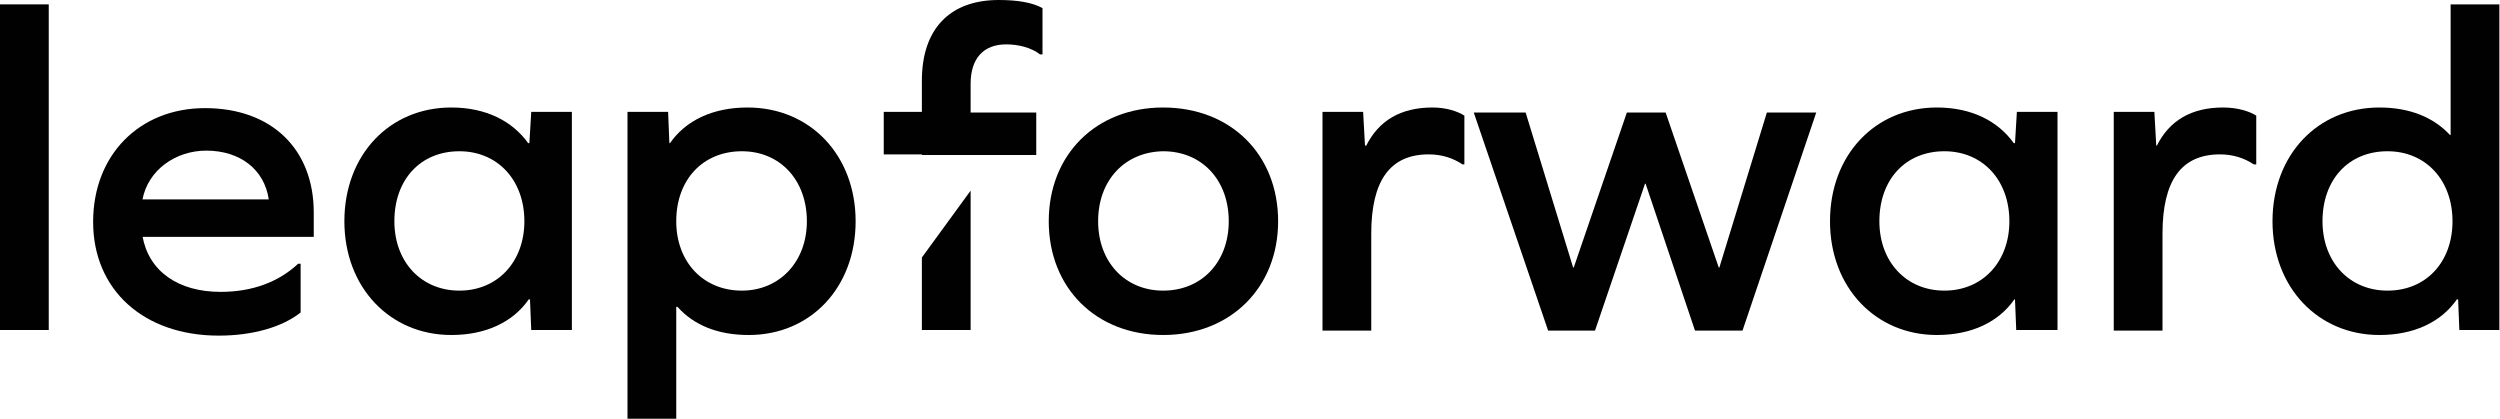
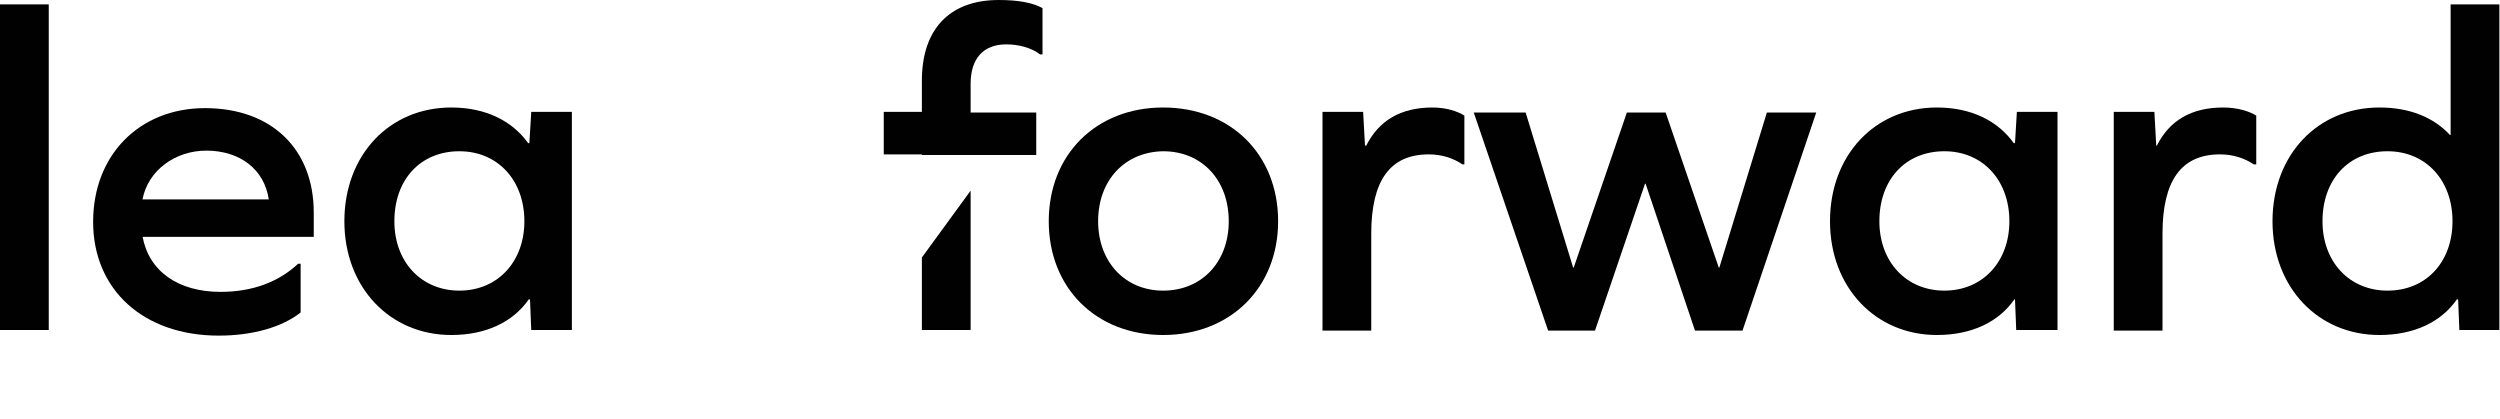
<svg xmlns="http://www.w3.org/2000/svg" version="1.1" id="Layer_1" x="0px" y="0px" viewBox="0 0 400 67" style="enable-background:new 0 0 400 67;" xml:space="preserve">
  <style type="text/css">
	.st0{fill:#000100;}
</style>
  <path class="st0" d="M0,0.7h7.8v52.1H0V0.7z" />
  <path class="st0" d="M22.8,37.8c1,5.6,5.7,8.9,12.5,8.9c5.1,0,9.3-1.6,12.4-4.5h0.4v7.8c-2.9,2.3-7.6,3.7-13.1,3.7  c-12,0-20.1-7.3-20.1-18.2c0-10.7,7.4-18.2,17.9-18.2c10.7,0,17.4,6.6,17.4,16.7v3.9H22.8z M22.8,31.9H43c-0.7-4.8-4.6-7.8-10-7.8  C28.1,24.1,23.7,27.2,22.8,31.9z" />
  <path class="st0" d="M85,52.9l-0.2-5h-0.2c-2.5,3.6-6.8,5.7-12.4,5.7c-9.8,0-17.1-7.6-17.1-18.2s7.2-18.2,17.1-18.2  c5.6,0,9.8,2.2,12.3,5.7h0.2l0.3-5h6.5v34.9H85z M83.9,35.4c0-6.6-4.3-11.2-10.4-11.2c-6.2,0-10.4,4.5-10.4,11.2  c0,6.5,4.3,11.1,10.4,11.1C79.6,46.5,83.9,41.9,83.9,35.4z" />
-   <path class="st0" d="M136.9,35.4c0,10.6-7.2,18.2-17.1,18.2c-5,0-8.8-1.6-11.4-4.5h-0.2V67h-7.8V17.9h6.5l0.2,5h0.1  c2.5-3.6,6.8-5.7,12.4-5.7C129.7,17.2,136.9,24.9,136.9,35.4z M129.1,35.4c0-6.6-4.3-11.2-10.4-11.2c-6.2,0-10.5,4.5-10.5,11.2  c0,6.5,4.3,11.1,10.5,11.1C124.7,46.5,129.1,41.9,129.1,35.4z" />
  <path class="st0" d="M204.5,35.4c0,10.6-7.6,18.2-18.4,18.2c-10.7,0-18.3-7.5-18.3-18.2c0-10.7,7.6-18.2,18.3-18.2  C196.9,17.2,204.5,24.7,204.5,35.4z M175.7,35.4c0,6.5,4.3,11.1,10.4,11.1c6.2,0,10.5-4.6,10.5-11.1c0-6.6-4.3-11.2-10.5-11.2  C180,24.3,175.7,28.8,175.7,35.4z" />
  <path class="st0" d="M234.3,18.5v7.8H234c-1.5-1-3.3-1.6-5.4-1.6c-6.2,0-9.2,4.2-9.2,12.7v15.5h-7.8V17.9h6.5l0.3,5.4h0.2  c2-4,5.5-6.1,10.6-6.1C231.4,17.2,233.2,17.8,234.3,18.5z" />
  <path class="st0" d="M271.2,52.9l-7.9-23.5h-0.1l-8,23.5h-7.5l-11.9-34.9h8.3l7.6,24.8h0.1l8.5-24.8h6.2l8.5,24.8h0.1l7.6-24.8h7.9  l-11.8,34.9H271.2z" />
  <path class="st0" d="M322.6,52.9l-0.2-5h-0.1c-2.5,3.6-6.8,5.7-12.4,5.7c-9.8,0-17.1-7.6-17.1-18.2s7.2-18.2,17.1-18.2  c5.6,0,9.8,2.2,12.3,5.7h0.2l0.3-5h6.5v34.9H322.6z M321.5,35.4c0-6.6-4.3-11.2-10.4-11.2c-6.2,0-10.4,4.5-10.4,11.2  c0,6.5,4.3,11.1,10.4,11.1C317.2,46.5,321.5,41.9,321.5,35.4z" />
  <path class="st0" d="M361,18.5v7.8h-0.4c-1.5-1-3.3-1.6-5.4-1.6c-6.2,0-9.2,4.2-9.2,12.7v15.5h-7.8V17.9h6.5l0.3,5.4h0.1  c2-4,5.5-6.1,10.6-6.1C358,17.2,359.9,17.8,361,18.5z" />
  <path class="st0" d="M393.5,52.9l-0.2-5h-0.2c-2.5,3.6-6.8,5.7-12.4,5.7c-9.8,0-17.1-7.6-17.1-18.2s7.2-18.2,17.1-18.2  c4.9,0,8.7,1.6,11.3,4.4h0.1V0.7h7.8v52.1H393.5z M392.4,35.4c0-6.6-4.3-11.2-10.4-11.2c-6.2,0-10.4,4.5-10.4,11.2  c0,6.5,4.3,11.1,10.4,11.1C388.2,46.5,392.4,41.9,392.4,35.4z" />
  <path class="st0" d="M147.5,41.2v11.6h7.8V30.5L147.5,41.2z" />
  <path class="st0" d="M159.8,0c-7.9,0-12.3,4.7-12.3,12.9v5h-6.1v6.8h6.1v0.1l7.8,0v0h10.5v-6.8h-10.5v-4.6c0-4,2-6.3,5.7-6.3  c1.9,0,4,0.5,5.4,1.6h0.4V1.3C165.2,0.4,162.8,0,159.8,0z" />
</svg>